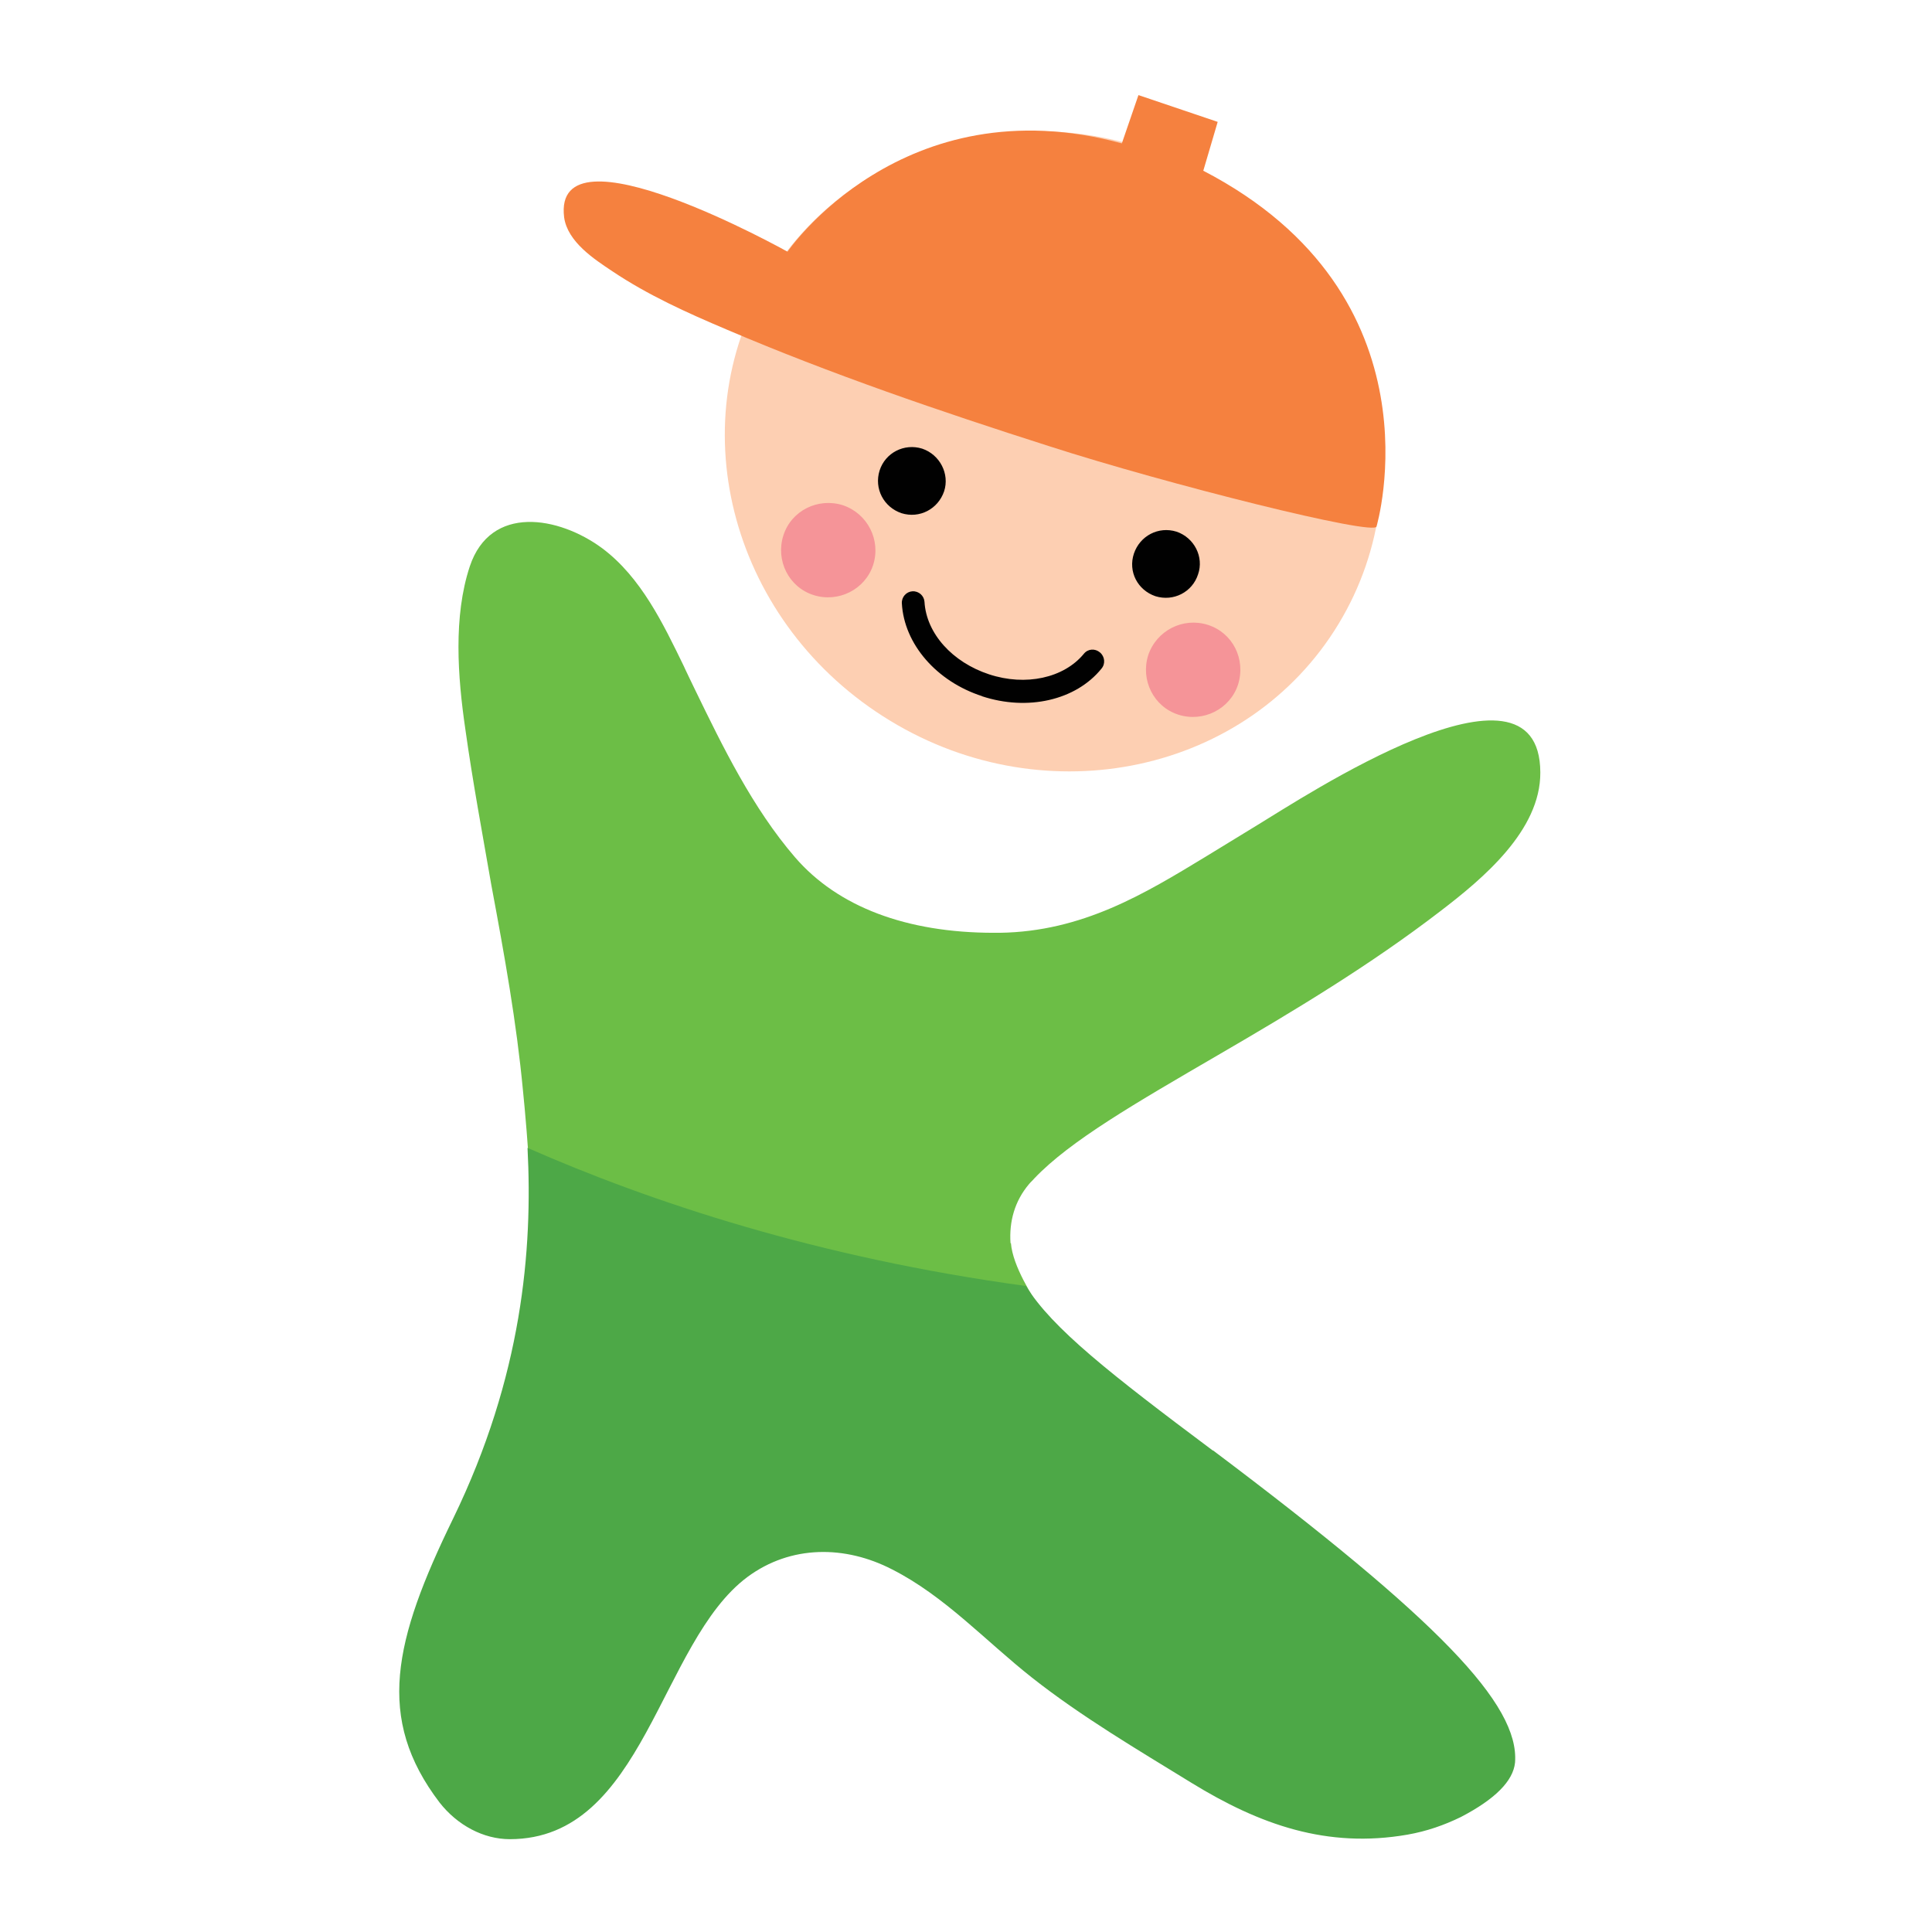
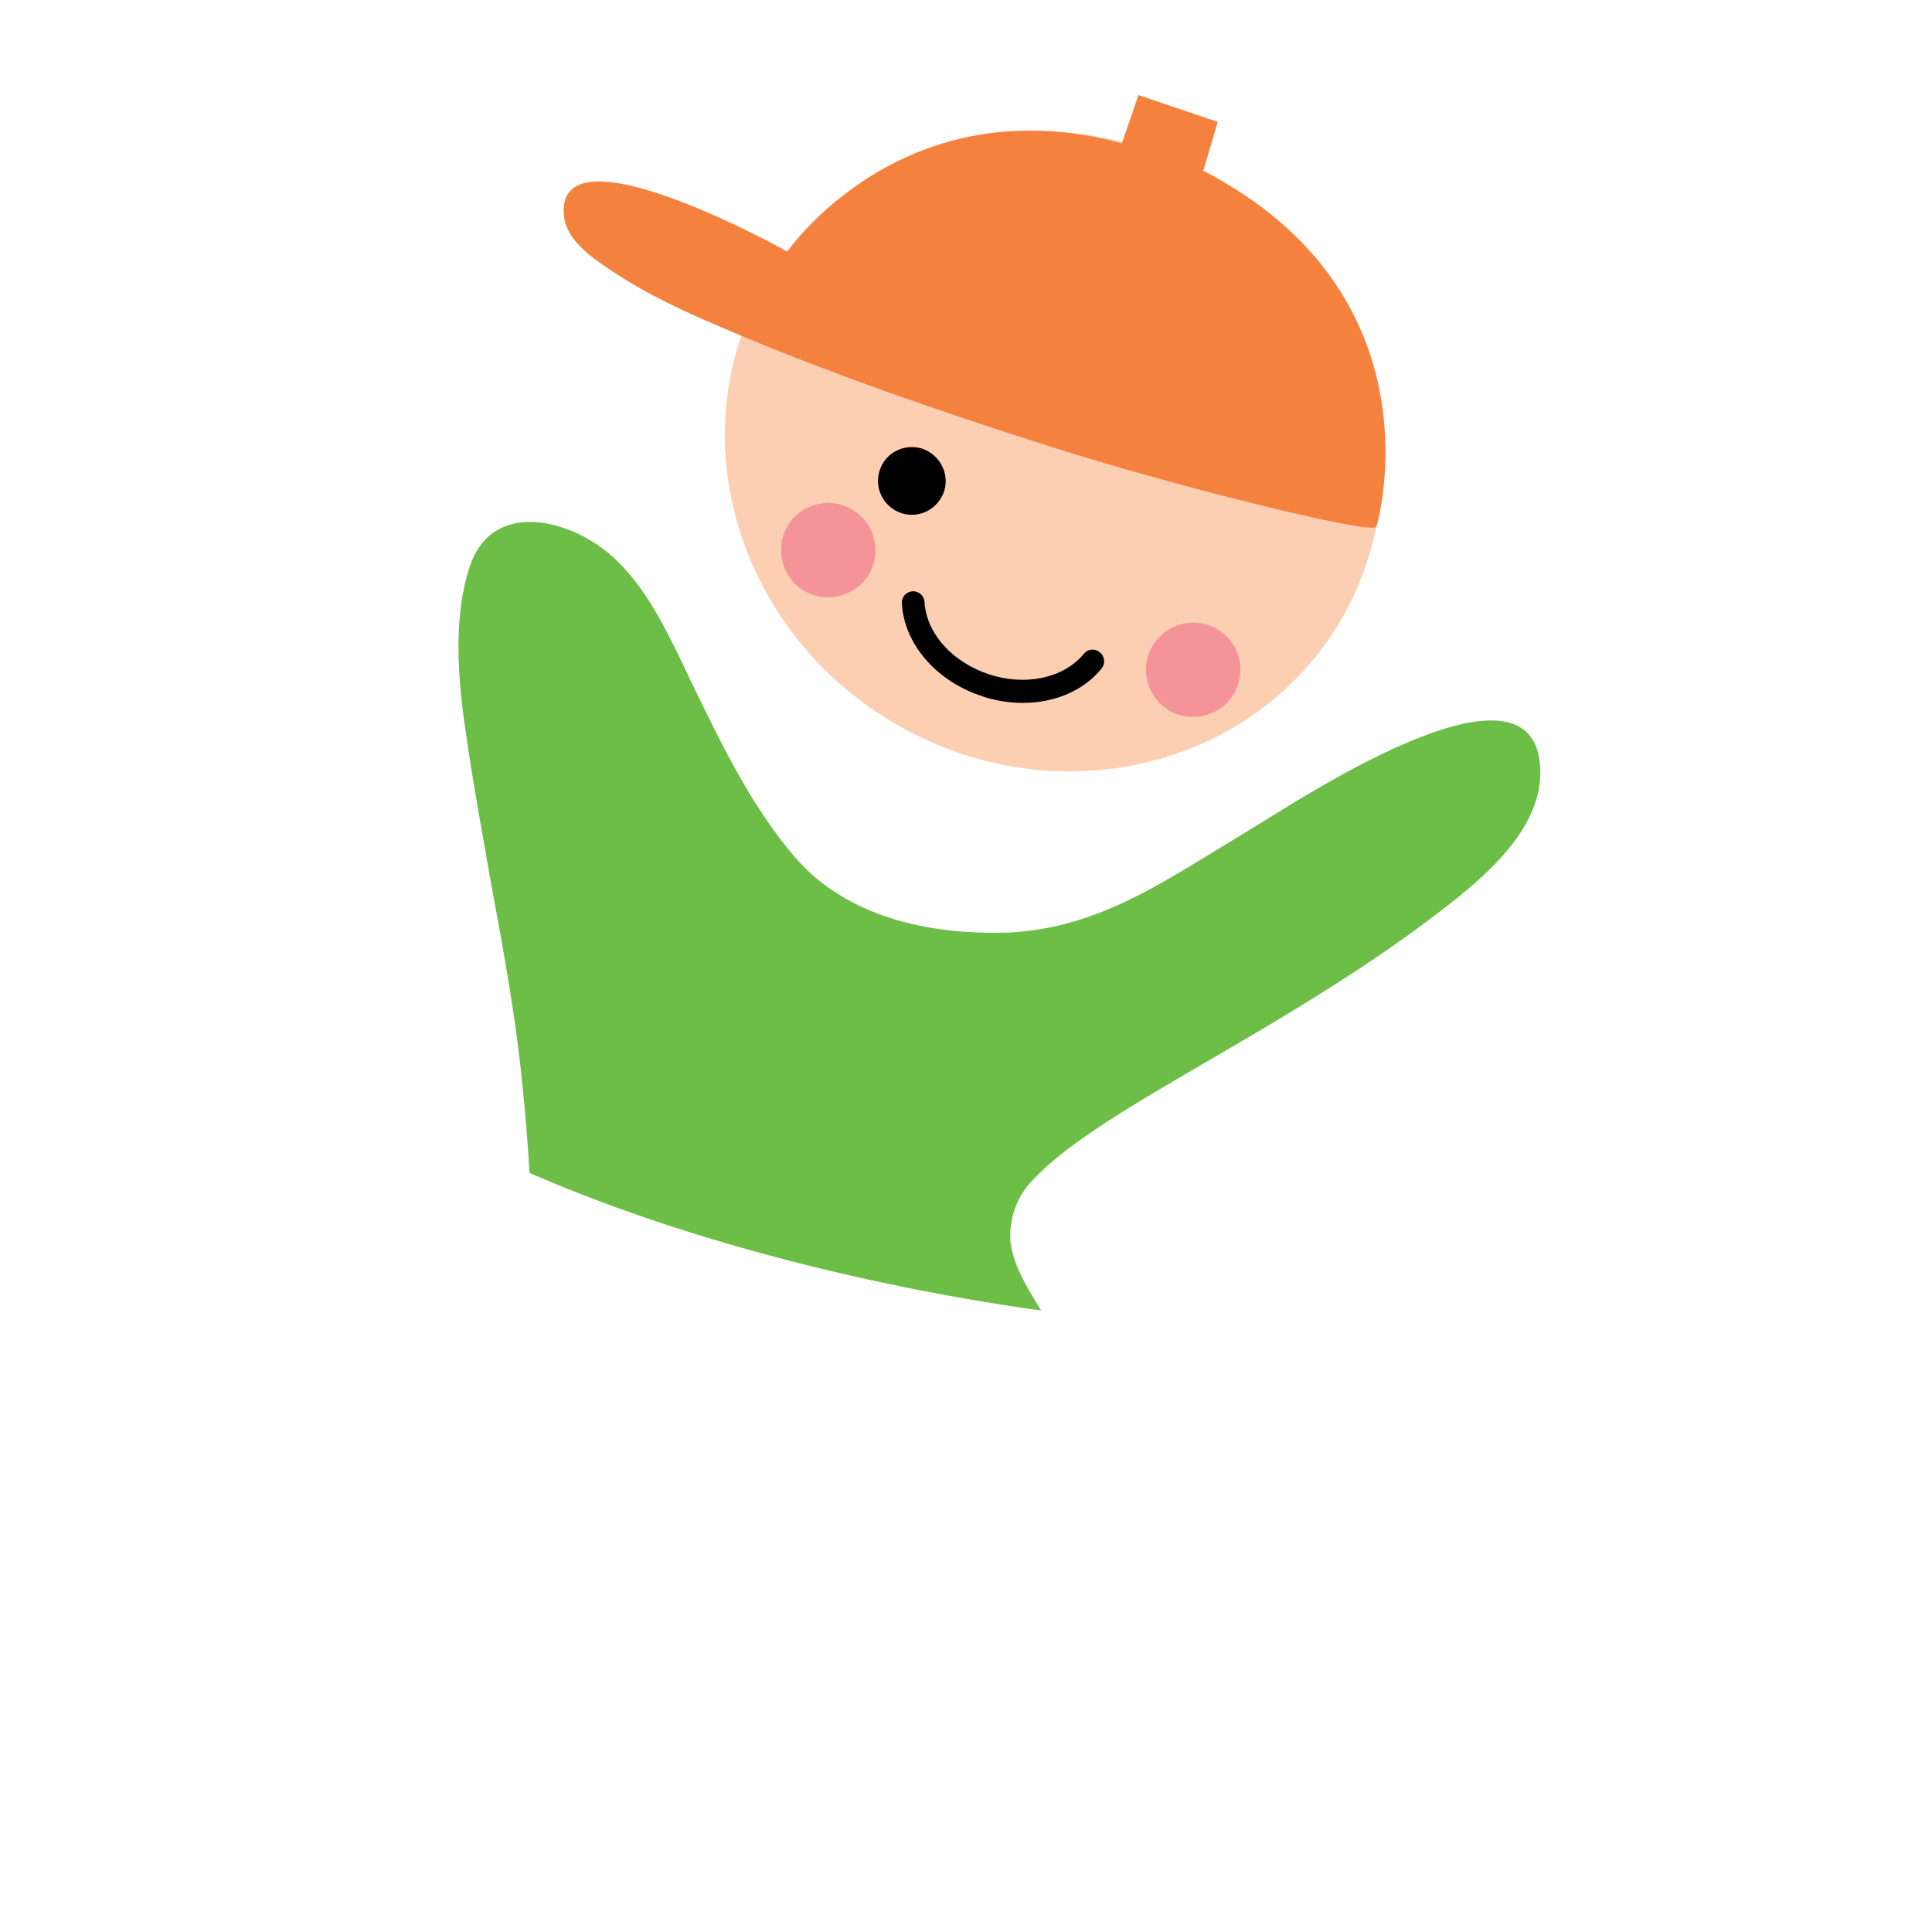
<svg xmlns="http://www.w3.org/2000/svg" id="Layer_1" version="1.1" viewBox="0 0 512 512">
  <defs>
    <style>
      .st0 {
        fill: #010101;
      }

      .st1 {
        fill: #fdcfb2;
      }

      .st2 {
        fill: #f5813f;
      }

      .st3 {
        fill: #4da847;
      }

      .st4 {
        fill: #6cbe46;
      }

      .st5 {
        fill: #f59498;
      }
    </style>
  </defs>
  <path class="st1" d="M354.7,165.4c-23.9,39.4-77.2,50.9-118.8,25.6-41.7-25.3-56.2-77.8-32.3-117.2,23.9-39.4,77.2-50.9,118.8-25.6,41.8,25.3,56.2,77.8,32.3,117.2h0Z" />
  <path class="st2" d="M318.9,45.2l3.8-12.9-21-7.1-4.4,12.8c-58.2-15.8-88.6,28.7-88.6,28.7,0,0-62.4-34.9-59.2-9.1.9,6.5,8,11.1,12.8,14.3,9.4,6.3,19.8,11,30.2,15.4,27.6,11.8,56.9,21.8,85.4,30.9,31.3,10.1,86.8,24,86.9,21.3,0,0,18.1-61.1-46-94.3h0Z" />
  <path class="st0" d="M260.3,184.5c-12.1-3.9-20.7-13.8-21.3-24.6-.1-1.7,1.2-3.1,2.8-3.2,1.7-.1,3.1,1.2,3.2,2.8.5,8.4,7.4,16,17.1,19.2s19.8,1,25.1-5.4c1.1-1.4,3-1.5,4.3-.4s1.5,3,.4,4.3c-6.8,8.4-19.6,11.3-31.7,7.3h0Z" />
  <path class="st0" d="M250.2,130.2c-1.6,4.7-6.5,7.3-11.3,5.8-4.7-1.6-7.3-6.5-5.8-11.3,1.5-4.7,6.5-7.3,11.3-5.8,4.7,1.6,7.3,6.7,5.8,11.3Z" />
-   <path class="st0" d="M317.5,152.2c-1.5,4.7-6.5,7.3-11.3,5.8-4.7-1.6-7.3-6.5-5.7-11.3,1.6-4.7,6.5-7.3,11.3-5.8,4.7,1.6,7.3,6.7,5.7,11.3Z" />
  <path class="st5" d="M231.4,149.7c-2.1,6.5-9.2,10.1-15.8,8s-10.1-9.2-8-15.8,9.2-10.1,15.8-8c6.5,2.2,10.1,9.2,8,15.8Z" />
  <path class="st5" d="M328.1,181.4c-2.1,6.5-9.2,10.1-15.8,8s-10.1-9.2-8-15.8c2.2-6.5,9.2-10.1,15.8-8s10.1,9.1,8,15.8Z" />
  <path class="st4" d="M267.8,329.5c-.4-5.8,1.1-11.2,4.9-15.7.4-.5.9-.9,1.4-1.5,9.5-10,26.9-20,48.7-32.7,20.3-11.8,40.4-23.9,59-38.2,11.1-8.5,26.5-21.3,26.4-36.7-.1-35-63.3,6.9-74.9,13.9l-13.9,8.5c-16,9.7-32.5,19.8-54.5,20.1h-1.5c-23.2,0-41.4-6.9-52.7-20-11.3-13.1-19.3-29.6-26.4-44.2,0,0-3.1-6.4-3.1-6.5-5.4-11.1-11.3-23.5-21.6-31.2-11.5-8.5-29.6-11.7-35.1,4.8-4.4,13.3-3.2,29.3-1.2,43,2,14.3,4.6,28.1,6.9,41.4,3.5,18.7,6.7,36.5,8.4,54.6.5,4.7,1.5,16.5,1.7,21.7,32.5,14.3,80.4,28.8,135.6,36.5-2.2-3.7-7.5-11.6-8-17.9h0Z" />
-   <path class="st3" d="M321.4,384.4c-27-20.2-42.6-32.4-49.5-43.6-55.2-7.5-99.6-22.3-132.1-36.6,1.4,27-1.4,60.5-19.7,98.2-15.8,32.4-20.6,53-3.6,75.3,4.7,6,11.6,9.7,18.6,9.7,35.7,0,39.6-52.1,63-69.5,11.5-8.5,25.9-8.4,38.3-2,14,7.1,24.8,19,37.1,28.7,13.2,10.4,28,19.1,42.3,27.9,18.1,11.1,35.9,17.4,57.2,13.7,5.1-.9,9.7-2.5,14.2-4.7,9-4.7,13.8-9.5,14.3-14.4,1.2-15.4-20.3-37.8-80-82.7h0Z" />
</svg>